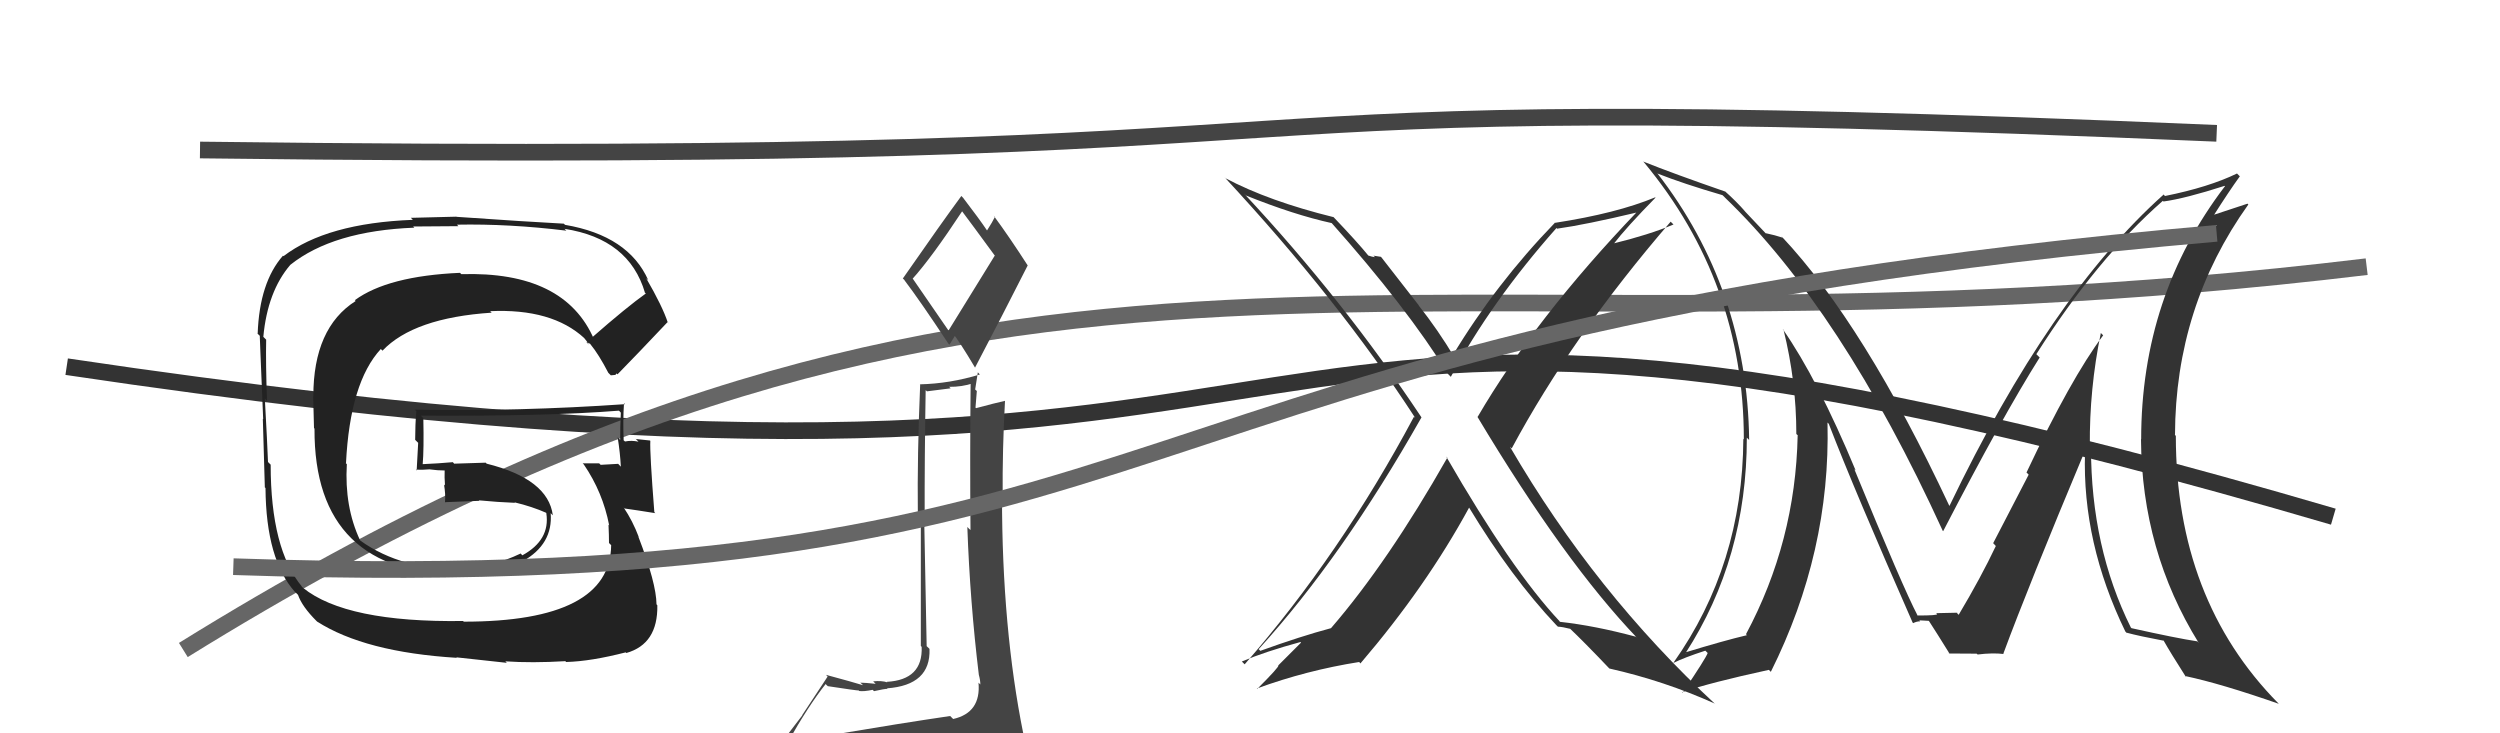
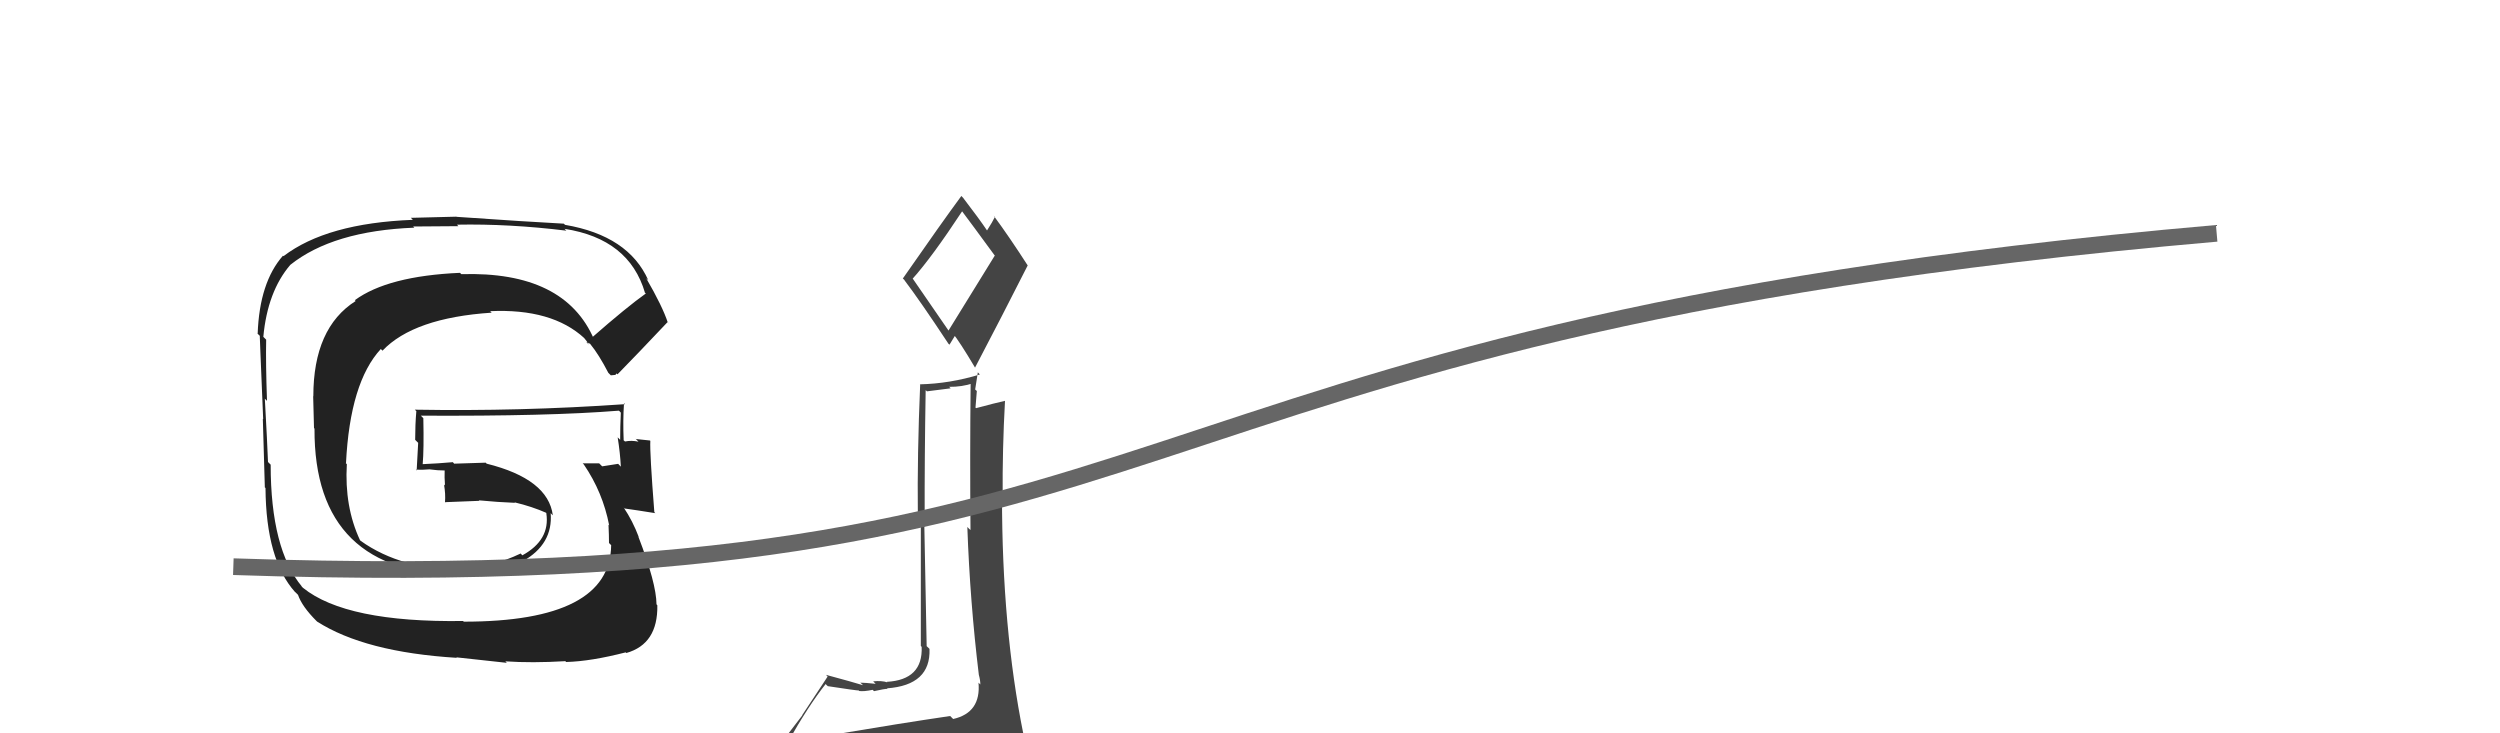
<svg xmlns="http://www.w3.org/2000/svg" width="150" height="44" viewBox="0,0,150,44">
-   <path d="M4 22 C91 35,65 9,140 31" stroke="#333" fill="none" />
-   <path d="M11 39 C61 8,84 23,142 16" stroke="#666" fill="none" />
-   <path fill="#333" d="M86.78 27.40L86.77 27.39L86.84 27.46Q83.28 33.73 79.86 37.69L79.97 37.80L79.86 37.69Q78.06 38.17 75.62 39.05L75.50 38.93L75.52 38.95Q80.53 33.45 85.29 25.04L85.22 24.97L85.28 25.03Q80.61 18.00 74.63 11.60L74.67 11.64L74.76 11.73Q77.64 12.89 79.92 13.39L79.99 13.46L79.81 13.28Q84.44 18.48 86.88 22.44L86.95 22.51L87.05 22.61Q89.47 18.10 93.39 13.68L93.48 13.78L93.43 13.72Q95.10 13.49 98.29 12.73L98.22 12.65L98.25 12.68Q92.12 19.08 88.66 25.01L88.65 25.01L88.64 25.00Q93.87 33.73 98.25 38.30L98.16 38.21L98.14 38.20Q95.69 37.54 93.60 37.31L93.56 37.27L93.58 37.28Q90.69 34.20 86.77 27.39ZM93.47 37.59L93.41 37.53L93.47 37.60Q93.75 37.61 94.21 37.73L94.18 37.70L94.13 37.65Q95.04 38.51 96.56 40.11L96.51 40.06L96.56 40.11Q99.85 40.85 102.90 42.22L102.86 42.19L102.93 42.26Q95.70 35.57 90.60 26.81L90.73 26.93L90.70 26.91Q94.33 20.15 100.24 13.30L100.40 13.46L100.41 13.47Q98.93 14.09 96.76 14.62L96.64 14.50L96.80 14.66Q97.58 13.64 99.33 11.86L99.37 11.90L99.31 11.84Q97.00 12.80 93.30 13.37L93.27 13.34L93.30 13.36Q89.74 17.04 87.15 21.34L87.23 21.42L87.29 21.48Q86.28 19.79 85.10 18.30L85.15 18.35L82.86 15.41L82.41 15.34L82.50 15.43Q82.32 15.41 82.09 15.33L82.06 15.30L82.13 15.37Q81.45 14.53 79.96 12.97L80.02 13.03L80.02 13.03Q76.13 12.07 73.54 10.70L73.53 10.69L73.46 10.62Q80.34 18.03 84.91 25.07L84.85 25.02L84.84 25.00Q80.43 33.27 74.68 39.86L74.55 39.73L74.51 39.69Q75.90 39.10 78.03 38.52L78.06 38.56L76.69 39.93L76.70 39.93Q76.77 40.00 75.43 41.34L75.44 41.34L75.41 41.31Q78.39 40.22 81.55 39.72L81.64 39.82L81.63 39.80Q85.56 35.21 88.15 30.45L88.16 30.46L88.13 30.43Q90.68 34.65 93.38 37.51Z" />
-   <path fill="#333" d="M126.16 20.10L126.03 19.96L126.19 20.12Q124.25 22.71 121.59 28.35L121.72 28.48L119.59 32.59L119.75 32.76Q118.86 34.64 117.52 36.89L117.40 36.76L117.41 36.77Q117.85 36.75 116.17 36.79L116.14 36.76L116.22 36.84Q116.31 36.93 115.05 36.93L114.99 36.86L115.05 36.92Q114.20 35.31 111.26 28.15L111.41 28.30L111.34 28.23Q109.06 22.75 106.96 19.74L107.08 19.86L107.01 19.78Q107.78 22.88 107.78 26.04L107.89 26.14L107.86 26.12Q107.73 32.50 104.76 38.05L104.82 38.12L104.82 38.11Q103.46 38.43 101.10 39.15L101.23 39.28L101.13 39.19Q104.81 33.50 104.81 26.26L104.85 26.30L104.95 26.40Q104.83 17.34 99.42 10.37L99.46 10.41L99.47 10.42Q100.99 11.02 103.35 11.71L103.52 11.87L103.45 11.81Q110.48 18.54 116.57 31.86L116.55 31.84L116.59 31.87Q120.17 24.95 122.38 21.45L122.25 21.32L122.18 21.25Q125.81 15.52 129.77 12.05L129.76 12.04L129.81 12.09Q131.12 11.91 133.48 11.15L133.37 11.04L133.50 11.17Q128.47 17.76 128.47 26.36L128.45 26.34L128.46 26.35Q128.50 33.05 131.92 38.57L131.82 38.46L131.83 38.48Q130.63 38.30 127.89 37.69L127.89 37.69L127.85 37.65Q125.46 32.83 125.46 26.86L125.37 26.77L125.39 26.78Q125.36 23.33 126.05 19.98ZM127.65 38.02L127.55 37.93L127.59 37.96Q128.37 38.17 129.81 38.44L129.78 38.40L129.82 38.44Q130.22 39.15 131.17 40.64L131.12 40.58L131.10 40.56Q133.27 41.02 136.73 42.23L136.69 42.19L136.70 42.20Q130.55 35.97 130.55 26.15L130.38 25.99L130.50 26.10Q130.52 18.40 134.90 12.27L134.85 12.22L132.67 12.94L132.76 13.02Q133.75 11.46 134.39 10.58L134.37 10.56L134.22 10.41Q132.53 11.23 129.90 11.76L129.75 11.61L129.81 11.68Q123.02 17.75 116.97 30.35L116.91 30.30L116.96 30.35Q111.84 19.44 106.90 14.19L106.90 14.20L106.96 14.26Q106.51 14.11 105.94 13.99L105.99 14.05L104.61 12.59L104.73 12.71Q104.16 12.06 103.48 11.46L103.48 11.46L103.53 11.50Q100.38 10.41 98.59 9.69L98.63 9.73L98.64 9.74Q104.63 16.95 104.63 26.35L104.67 26.39L104.60 26.33Q104.56 33.89 100.41 39.76L100.36 39.71L100.42 39.77Q101.03 39.46 102.32 39.04L102.35 39.07L102.46 39.18Q102.37 39.47 100.96 41.56L100.83 41.44L100.93 41.53Q102.64 40.95 106.14 40.19L106.11 40.17L106.25 40.31Q109.84 33.12 109.65 25.35L109.79 25.50L109.73 25.44Q111.29 29.48 114.76 37.36L114.79 37.38L114.79 37.39Q114.99 37.28 115.21 37.28L115.16 37.22L115.72 37.25L115.75 37.28Q116.18 37.94 116.98 39.23L116.86 39.12L116.95 39.21Q118.60 39.22 118.60 39.22L118.62 39.24L118.66 39.27Q119.57 39.16 120.22 39.24L120.16 39.18L120.20 39.22Q121.71 35.14 125.06 27.14L125.18 27.26L125.10 27.17Q124.93 32.56 127.52 37.89Z" />
-   <path fill="#222" d="M35.51 20.24L35.61 20.34L35.65 20.38Q33.89 16.26 27.68 16.45L27.73 16.50L27.60 16.37Q23.27 16.56 21.29 18.01L21.32 18.04L21.34 18.06Q18.80 19.67 18.80 23.78L18.79 23.77L18.84 25.68L18.87 25.72Q18.83 34.51 27.85 34.51L27.78 34.43L27.84 34.50Q29.88 34.48 31.37 33.68L31.36 33.68L31.36 33.68Q33.19 32.65 33.04 30.79L33.08 30.83L33.17 30.92Q32.89 28.74 29.20 27.82L29.14 27.76L27.25 27.82L27.17 27.73Q26.29 27.81 25.34 27.85L25.27 27.77L25.36 27.87Q25.44 26.99 25.40 25.09L25.30 24.99L25.25 24.94Q32.95 24.98 37.13 24.64L37.18 24.68L37.25 24.76Q37.21 25.59 37.21 26.39L37.07 26.25L37.06 26.24Q37.21 27.19 37.25 27.99L37.25 28.00L37.09 27.83Q36.04 27.89 36.04 27.89L36.13 27.98L35.95 27.80Q34.58 27.80 34.96 27.80L35.04 27.88L35.03 27.87Q36.17 29.54 36.55 31.52L36.43 31.40L36.51 31.48Q36.54 32.12 36.54 32.58L36.54 32.58L36.67 32.71Q36.62 37.30 27.82 37.30L27.79 37.26L27.79 37.26Q20.77 37.36 18.18 35.27L18.06 35.15L18.12 35.20Q16.24 32.95 16.24 27.88L16.20 27.84L16.08 27.72Q16.04 26.62 15.89 23.92L15.95 23.98L16.02 24.05Q15.94 21.76 15.97 20.38L15.85 20.26L15.80 20.21Q16.05 17.49 17.42 15.89L17.33 15.80L17.42 15.89Q19.98 13.85 24.86 13.66L24.79 13.59L27.50 13.57L27.42 13.48Q30.55 13.42 33.98 13.84L34.02 13.88L33.87 13.73Q37.75 14.33 38.70 17.57L38.62 17.49L38.75 17.61Q37.61 18.42 35.52 20.25ZM36.93 22.46L37.00 22.41L37.05 22.46Q38.18 21.31 40.05 19.33L40.15 19.43L40.07 19.36Q39.76 18.40 38.77 16.69L38.89 16.81L38.90 16.82Q37.71 14.14 33.90 13.49L33.75 13.34L33.83 13.42Q31.71 13.31 27.40 13.01L27.39 13.00L24.65 13.07L24.77 13.19Q19.60 13.39 17.01 15.37L16.95 15.31L16.98 15.34Q15.57 16.94 15.46 20.02L15.40 19.97L15.59 20.15Q15.56 19.66 15.79 25.15L15.67 25.03L15.77 25.13Q15.81 26.50 15.89 29.24L15.79 29.15L15.93 29.28Q15.96 33.58 17.71 35.53L17.71 35.52L17.88 35.69Q18.12 36.39 18.99 37.26L19.13 37.39L19.02 37.29Q21.89 39.13 27.41 39.47L27.38 39.44L30.41 39.77L30.32 39.68Q31.91 39.79 33.93 39.67L33.91 39.66L33.97 39.72Q35.46 39.68 37.55 39.14L37.45 39.05L37.58 39.18Q39.48 38.64 39.44 36.32L39.40 36.27L39.39 36.26Q39.38 35.00 38.31 32.22L38.25 32.16L38.33 32.23Q37.96 31.25 37.42 30.45L37.46 30.49L37.48 30.51Q38.14 30.60 39.32 30.79L39.27 30.74L39.26 30.73Q38.98 27.14 39.02 26.45L38.99 26.43L39.00 26.43Q38.56 26.38 38.14 26.34L38.13 26.32L38.31 26.50Q37.88 26.41 37.50 26.49L37.37 26.37L37.42 26.41Q37.37 25.26 37.44 24.19L37.63 24.38L37.50 24.25Q31.17 24.69 24.89 24.58L24.88 24.57L24.98 24.67Q24.91 25.48 24.91 26.39L25.09 26.57L25.00 28.23L24.95 28.18Q25.35 28.20 25.77 28.16L25.76 28.16L25.76 28.16Q26.25 28.23 26.71 28.23L26.59 28.11L26.68 28.20Q26.66 28.64 26.70 29.13L26.76 29.19L26.64 29.07Q26.74 29.63 26.70 30.13L26.77 30.19L26.71 30.13Q27.73 30.09 28.76 30.05L28.70 29.99L28.73 30.02Q29.87 30.13 30.90 30.17L30.81 30.08L30.87 30.14Q31.92 30.39 32.80 30.78L32.73 30.70L32.79 30.81L32.78 30.80Q33.02 32.40 31.34 33.32L31.24 33.21L31.24 33.21Q29.49 34.05 27.78 34.05L27.95 34.22L27.95 34.22Q24.08 34.20 21.64 32.45L21.62 32.43L21.60 32.41Q20.66 30.40 20.81 27.85L20.73 27.77L20.76 27.79Q21.00 22.94 22.85 20.94L22.99 21.08L22.95 21.04Q24.82 19.07 29.50 18.76L29.43 18.69L29.41 18.67Q33.12 18.50 35.06 20.29L35.07 20.29L35.04 20.27Q35.23 20.49 35.34 20.68L35.17 20.51L35.41 20.63L35.43 20.66Q35.93 21.27 36.50 22.37L36.65 22.52L36.96 22.49Z" />
+   <path fill="#222" d="M35.51 20.24L35.61 20.34L35.65 20.38Q33.89 16.26 27.68 16.45L27.73 16.50L27.60 16.37Q23.27 16.56 21.29 18.01L21.32 18.04L21.34 18.06Q18.80 19.67 18.80 23.78L18.79 23.77L18.84 25.68L18.87 25.72Q18.83 34.51 27.85 34.51L27.78 34.43L27.84 34.50Q29.88 34.48 31.37 33.68L31.36 33.68L31.36 33.68Q33.19 32.65 33.04 30.79L33.08 30.83L33.17 30.92Q32.89 28.74 29.20 27.82L29.14 27.76L27.25 27.82L27.17 27.73Q26.29 27.81 25.34 27.85L25.27 27.77L25.36 27.87Q25.44 26.99 25.40 25.09L25.30 24.99L25.25 24.94Q32.95 24.98 37.13 24.64L37.18 24.68L37.25 24.76Q37.21 25.59 37.21 26.39L37.07 26.25L37.06 26.24Q37.21 27.19 37.25 27.99L37.25 28.00L37.09 27.83L36.13 27.98L35.95 27.80Q34.58 27.80 34.96 27.80L35.04 27.88L35.03 27.87Q36.17 29.54 36.55 31.52L36.43 31.40L36.51 31.48Q36.54 32.12 36.54 32.58L36.54 32.58L36.67 32.71Q36.62 37.30 27.82 37.30L27.79 37.26L27.79 37.26Q20.77 37.36 18.18 35.27L18.06 35.15L18.12 35.20Q16.24 32.95 16.24 27.88L16.20 27.84L16.08 27.72Q16.04 26.62 15.89 23.92L15.95 23.98L16.02 24.05Q15.94 21.76 15.97 20.38L15.85 20.26L15.80 20.21Q16.05 17.49 17.42 15.89L17.33 15.80L17.42 15.89Q19.98 13.85 24.86 13.66L24.79 13.59L27.50 13.57L27.42 13.48Q30.55 13.42 33.98 13.84L34.02 13.88L33.87 13.73Q37.75 14.33 38.70 17.57L38.62 17.49L38.75 17.61Q37.61 18.42 35.52 20.25ZM36.93 22.46L37.00 22.41L37.05 22.46Q38.18 21.31 40.05 19.33L40.15 19.43L40.07 19.36Q39.76 18.40 38.77 16.69L38.89 16.81L38.90 16.82Q37.71 14.14 33.90 13.49L33.75 13.34L33.83 13.42Q31.71 13.31 27.40 13.01L27.39 13.00L24.65 13.07L24.77 13.19Q19.60 13.39 17.01 15.37L16.95 15.31L16.98 15.34Q15.57 16.94 15.46 20.02L15.40 19.97L15.59 20.15Q15.56 19.66 15.79 25.15L15.67 25.03L15.77 25.13Q15.81 26.50 15.89 29.24L15.79 29.15L15.93 29.28Q15.96 33.58 17.71 35.53L17.71 35.52L17.88 35.69Q18.12 36.39 18.99 37.26L19.13 37.39L19.02 37.29Q21.89 39.13 27.41 39.47L27.38 39.44L30.41 39.77L30.32 39.68Q31.91 39.79 33.93 39.67L33.91 39.66L33.97 39.72Q35.46 39.68 37.55 39.14L37.45 39.05L37.58 39.18Q39.48 38.64 39.44 36.32L39.40 36.27L39.39 36.26Q39.38 35.00 38.31 32.22L38.25 32.16L38.33 32.23Q37.96 31.25 37.42 30.45L37.46 30.49L37.48 30.51Q38.14 30.60 39.32 30.79L39.27 30.74L39.26 30.73Q38.98 27.14 39.02 26.45L38.99 26.43L39.00 26.43Q38.56 26.38 38.14 26.34L38.13 26.32L38.31 26.50Q37.88 26.41 37.50 26.49L37.37 26.37L37.42 26.41Q37.37 25.26 37.44 24.19L37.63 24.38L37.50 24.25Q31.17 24.69 24.89 24.58L24.88 24.57L24.98 24.67Q24.91 25.48 24.91 26.39L25.09 26.57L25.00 28.23L24.95 28.18Q25.35 28.20 25.77 28.16L25.76 28.16L25.76 28.16Q26.25 28.23 26.71 28.23L26.59 28.11L26.68 28.20Q26.66 28.64 26.70 29.13L26.76 29.19L26.64 29.07Q26.74 29.63 26.70 30.13L26.77 30.19L26.71 30.13Q27.73 30.09 28.76 30.05L28.70 29.99L28.73 30.02Q29.87 30.13 30.90 30.17L30.81 30.08L30.87 30.14Q31.92 30.39 32.80 30.78L32.73 30.70L32.79 30.81L32.78 30.80Q33.02 32.40 31.34 33.32L31.24 33.21L31.24 33.21Q29.49 34.05 27.78 34.05L27.95 34.22L27.95 34.22Q24.08 34.20 21.64 32.45L21.62 32.43L21.60 32.41Q20.66 30.40 20.81 27.85L20.73 27.77L20.76 27.79Q21.00 22.94 22.85 20.94L22.99 21.08L22.95 21.04Q24.82 19.07 29.50 18.76L29.43 18.69L29.41 18.67Q33.12 18.50 35.06 20.29L35.07 20.29L35.04 20.27Q35.23 20.49 35.34 20.68L35.17 20.51L35.41 20.63L35.43 20.66Q35.93 21.27 36.50 22.37L36.65 22.52L36.96 22.49Z" />
  <path fill="#444" d="M50.24 44.18L50.13 44.07L50.18 44.12Q49.27 44.35 47.37 44.66L47.27 44.56L47.26 44.55Q48.51 42.34 49.54 41.04L49.59 41.10L49.67 41.17Q51.37 41.43 51.53 41.43L51.55 41.46L51.55 41.46Q51.83 41.50 52.36 41.39L52.26 41.29L52.44 41.47Q53.06 41.33 53.25 41.33L53.15 41.23L53.22 41.30Q55.85 41.11 55.77 38.94L55.75 38.91L55.60 38.77Q55.57 37.29 55.45 31.05L55.59 31.19L55.48 31.07Q55.47 27.56 55.54 23.41L55.62 23.48L57.04 23.30L56.95 23.21Q57.71 23.22 58.40 22.99L58.24 22.83L58.24 22.82Q58.19 27.42 58.23 31.80L58.16 31.74L58.04 31.62Q58.20 36.12 58.73 40.49L58.72 40.48L58.73 40.49Q58.82 40.81 58.82 41.07L58.88 41.13L58.71 40.96Q58.87 42.76 57.19 43.14L57.20 43.15L57.01 42.96Q53.96 43.41 50.11 44.06ZM56.97 19.92L54.78 16.74L54.76 16.72Q55.91 15.44 57.74 12.66L57.56 12.48L57.63 12.55Q58.33 13.48 59.66 15.30L59.69 15.33L56.90 19.85ZM59.85 46.41L59.96 46.52L59.90 46.46Q60.42 46.48 61.18 46.14L61.30 46.26L61.30 46.25Q61.49 45.42 61.49 44.96L61.61 45.08L61.64 45.11Q61.61 44.74 61.49 44.13L61.44 44.07L61.40 44.03Q60.12 37.69 60.12 29.77L60.11 29.76L60.16 29.81Q60.14 26.94 60.30 24.05L60.17 23.93L60.30 24.05Q59.71 24.18 58.56 24.49L58.52 24.44L58.53 24.45Q58.57 23.99 58.61 23.46L58.51 23.37L58.67 22.34L58.79 22.47Q56.98 23.02 55.19 23.06L55.25 23.12L55.21 23.07Q55.03 27.27 55.07 30.85L55.25 31.03L55.25 38.76L55.30 38.81Q55.38 40.79 53.21 40.91L53.29 40.99L53.24 40.94Q52.90 40.83 52.39 40.88L52.39 40.88L52.54 41.03Q51.89 40.96 51.62 40.96L51.77 41.10L51.77 41.11Q51.12 40.91 49.56 40.49L49.70 40.64L49.66 40.59Q49.23 41.23 48.13 42.91L48.14 42.92L46.47 45.10L46.65 45.27Q47.39 44.95 49.03 44.57L49.08 44.62L48.66 45.38L48.02 45.92L48.17 46.07Q50.44 45.90 51.77 45.98L51.75 45.95L51.62 45.83Q53.94 46.01 59.88 46.43ZM56.90 20.62L56.97 20.68L57.30 20.14L57.16 19.99Q57.56 20.47 58.51 22.07L58.46 22.03L58.50 22.06Q60.10 19.01 61.66 15.93L61.71 15.98L61.67 15.94Q60.57 14.23 59.62 12.94L59.71 13.03L59.69 13.02Q59.56 13.30 59.22 13.83L59.08 13.69L59.23 13.84Q58.77 13.15 57.78 11.86L57.66 11.74L57.68 11.76Q56.50 13.36 54.17 16.71L54.30 16.83L54.25 16.79Q55.20 18.04 56.91 20.63Z" />
  <path d="M14 34 C73 36,64 20,133 14" stroke="#666" fill="none" />
-   <path d="M12 9 C91 10,63 5,133 8" stroke="#444" fill="none" />
</svg>